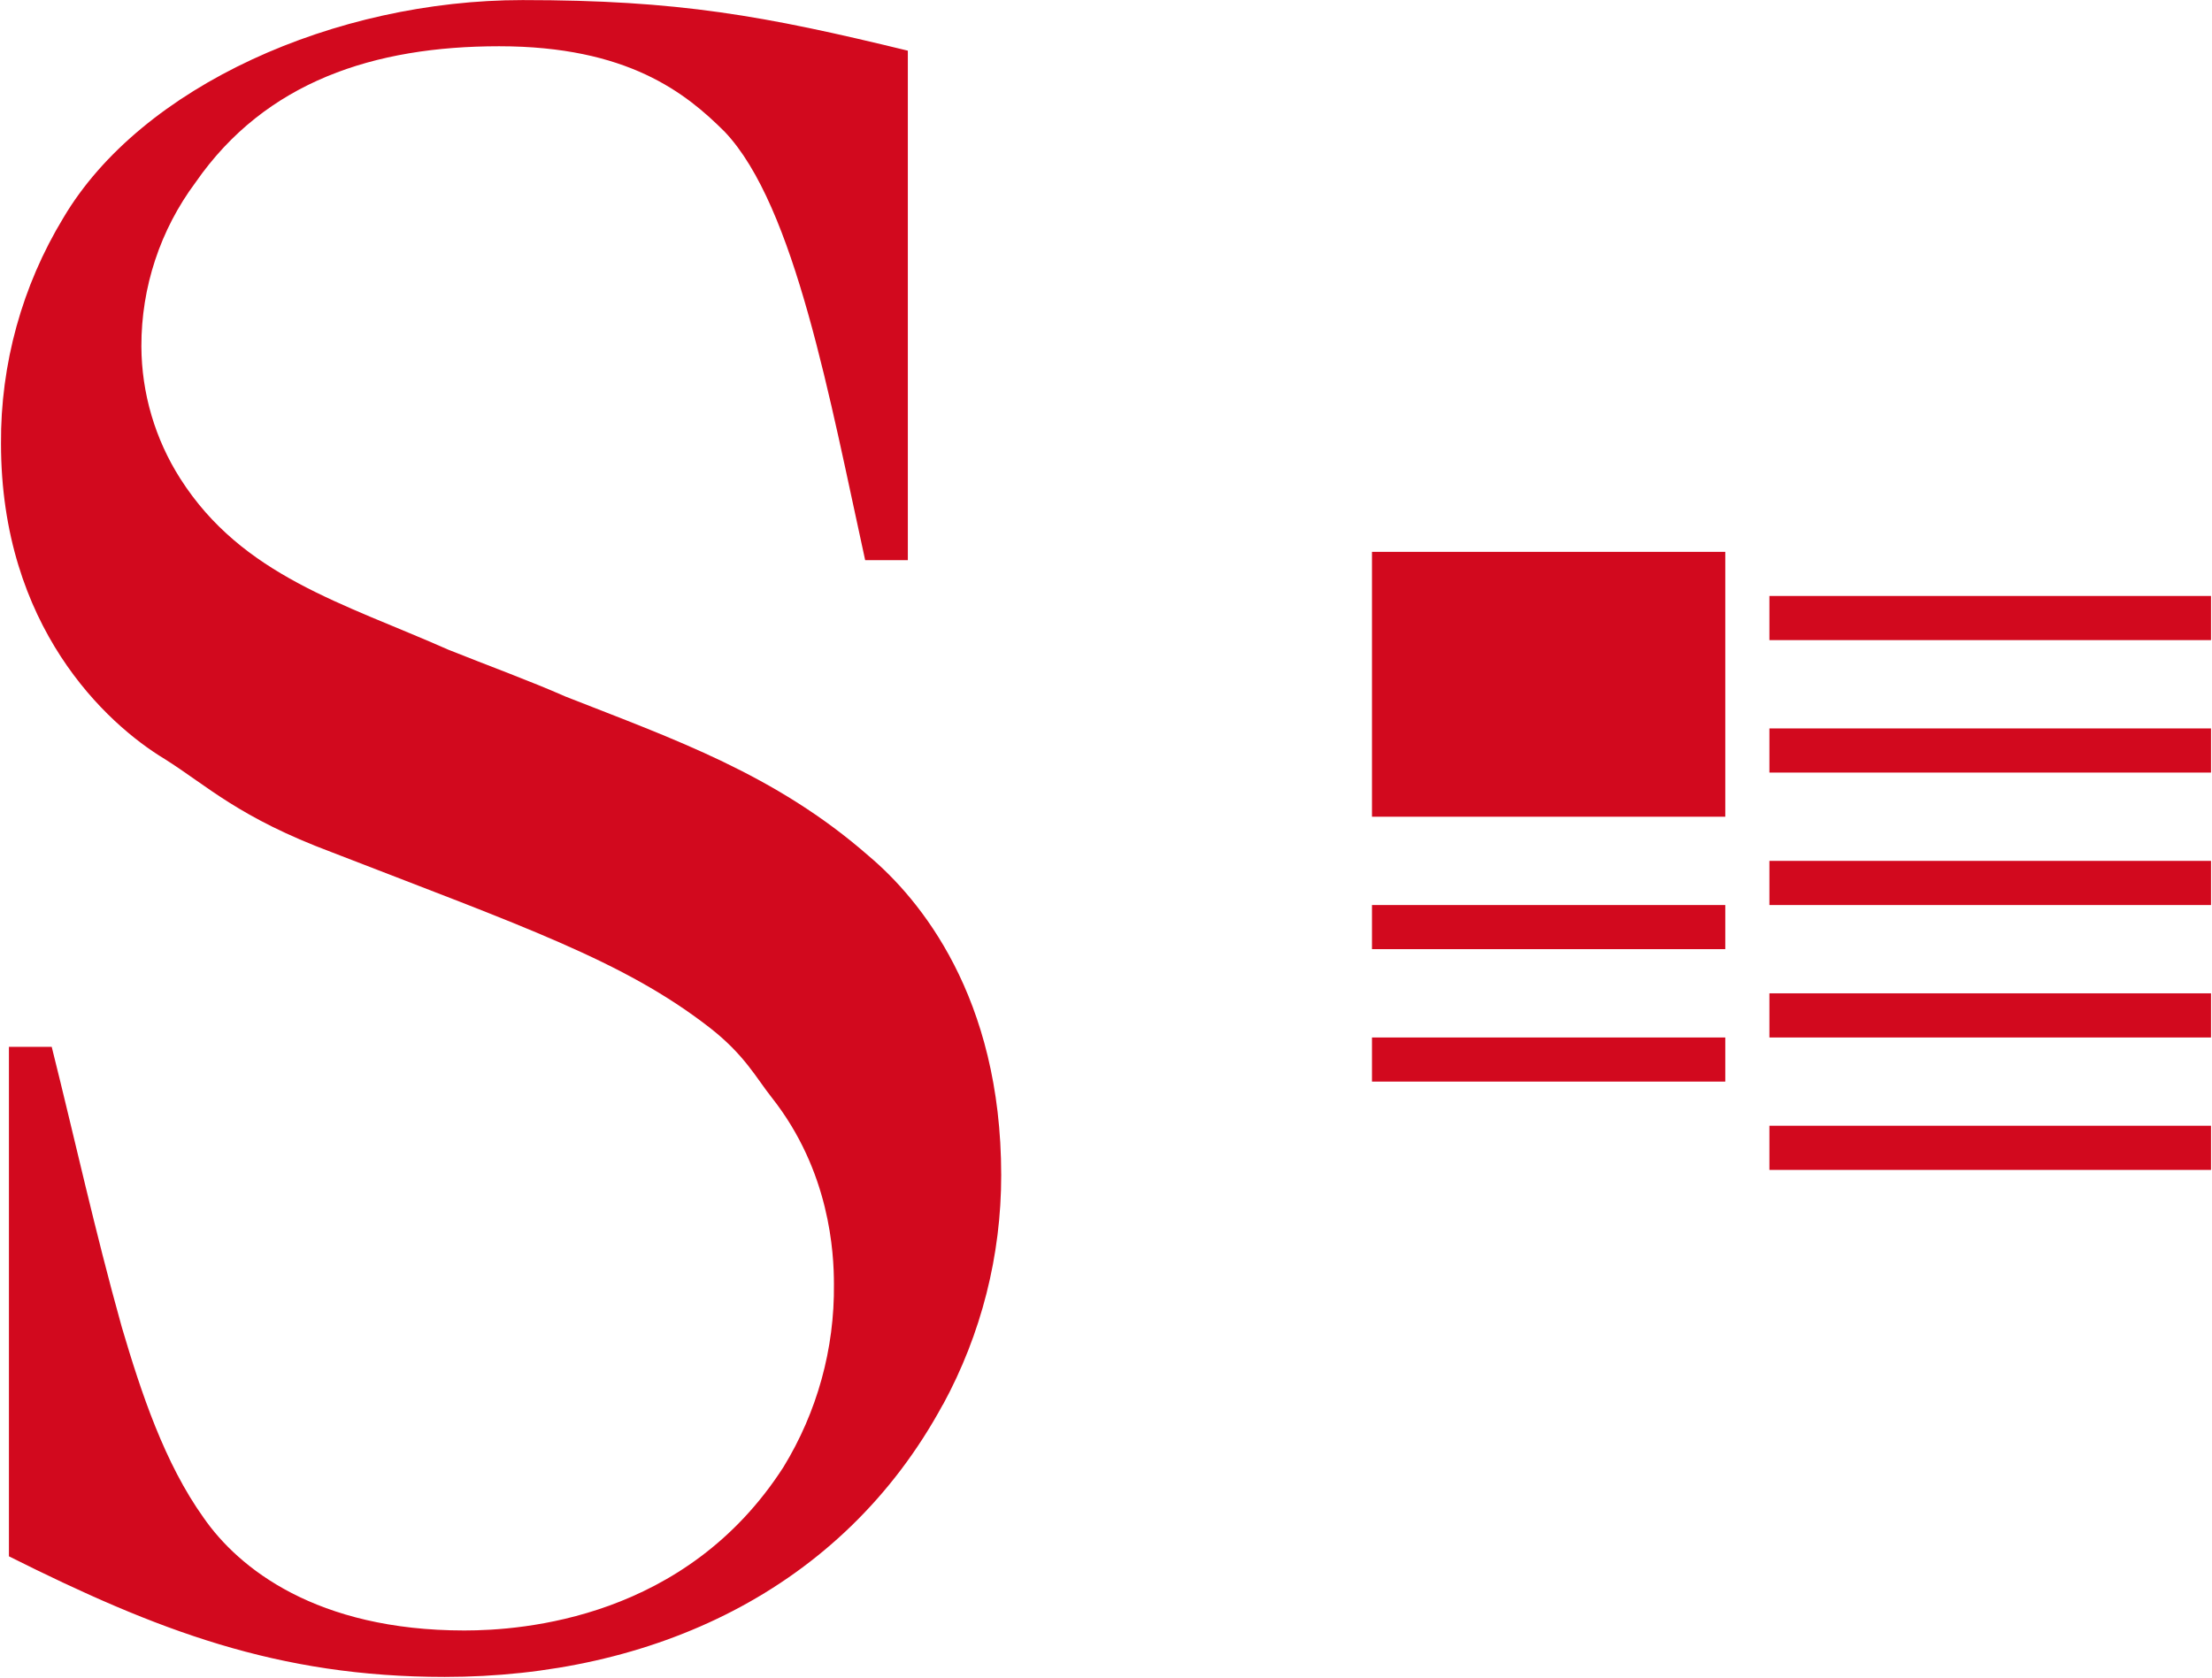
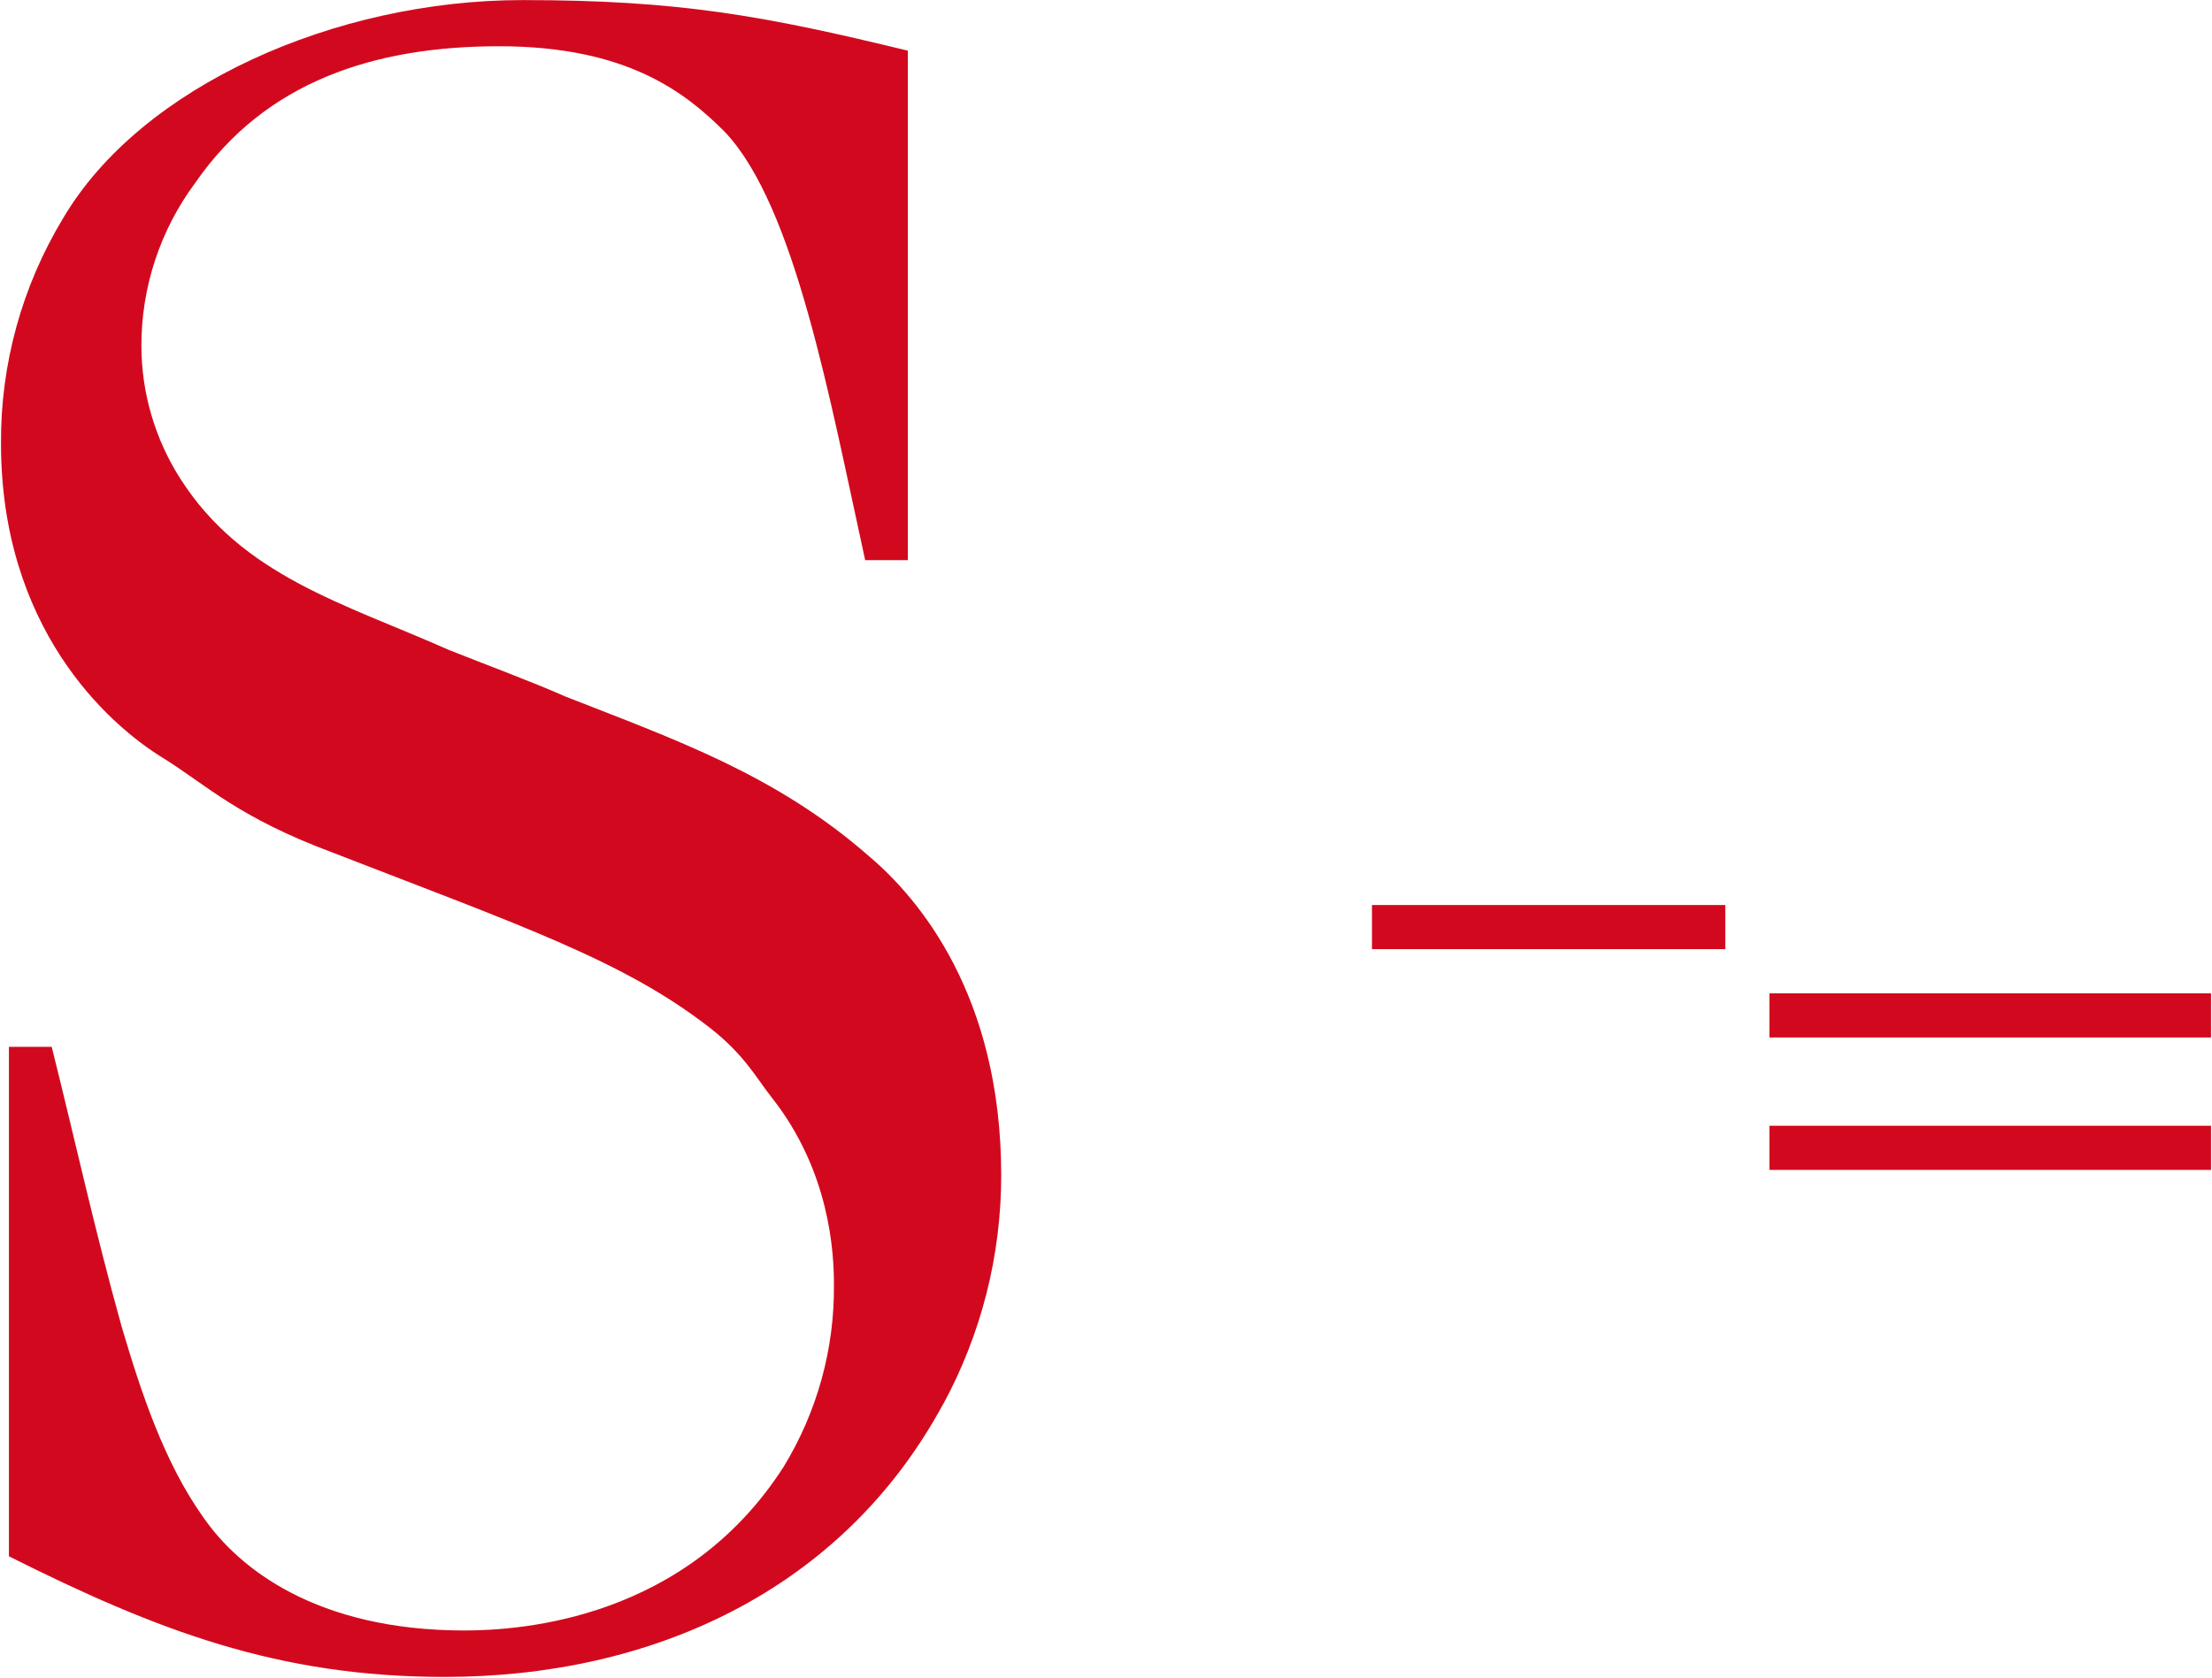
<svg xmlns="http://www.w3.org/2000/svg" width="58px" height="44px" viewBox="-136.5 127.5 58 44">
-   <path fill="#D2091E" d="M-100.526,141.974h9.264v6.947h-9.264V141.974z" />
-   <path fill="#D2091E" d="M-90.105,143.131h11.579v1.158h-11.579V143.131z" />
-   <path fill="#D2091E" d="M-90.105,146.605h11.579v1.158h-11.579V146.605z" />
-   <path fill="#D2091E" d="M-90.105,150.079h11.579v1.158h-11.579V150.079z" />
  <path fill="#D2091E" d="M-90.105,157.026h11.579v1.158h-11.579V157.026z" />
  <path fill="#D2091E" d="M-90.105,153.553h11.579v1.158h-11.579V153.553z" />
-   <path fill="#D2091E" d="M-100.526,154.711h9.264v1.157h-9.264V154.711z" />
  <path fill="#D2091E" d="M-100.526,151.237h9.264v1.157h-9.264V151.237z" />
  <path fill="#D2091E" d="M-111.777,164.338c-2.654,4.898-7.654,7.144-13.063,7.144c-4.389,0-7.554-1.225-11.426-3.163v-13.362 h1.122c0.613,2.448,1.124,4.795,1.837,7.349c0.511,1.732,1.123,3.571,2.144,4.999c0.918,1.326,2.959,2.959,6.839,2.959 c1.528,0,5.809-0.307,8.366-4.285c0.884-1.443,1.343-3.105,1.324-4.797c0-0.817-0.101-2.959-1.632-4.898 c-0.405-0.511-0.713-1.122-1.633-1.836c-2.244-1.744-4.897-2.653-9.896-4.593c-2.45-0.917-3.266-1.743-4.389-2.449 c-1.534-0.926-4.29-3.474-4.29-8.271c-0.014-2.086,0.552-4.135,1.633-5.918c2.048-3.469,7.145-5.715,12.042-5.715 c4.082,0,6.327,0.408,10.103,1.327v13.362h-1.119c-0.919-4.184-1.836-9.287-3.68-11.232c-1.021-1.021-2.55-2.246-5.918-2.246 c-3.265,0-6.123,0.92-7.96,3.572c-0.926,1.242-1.424,2.75-1.42,4.299c0.005,1.229,0.359,2.432,1.02,3.469 c1.627,2.554,4.279,3.268,7.035,4.49c1.021,0.409,2.142,0.818,3.063,1.225c2.855,1.123,5.51,2.041,7.958,4.186 c1.327,1.12,3.469,3.679,3.469,8.367c0.002,2.104-0.523,4.174-1.528,6.021" />
</svg>